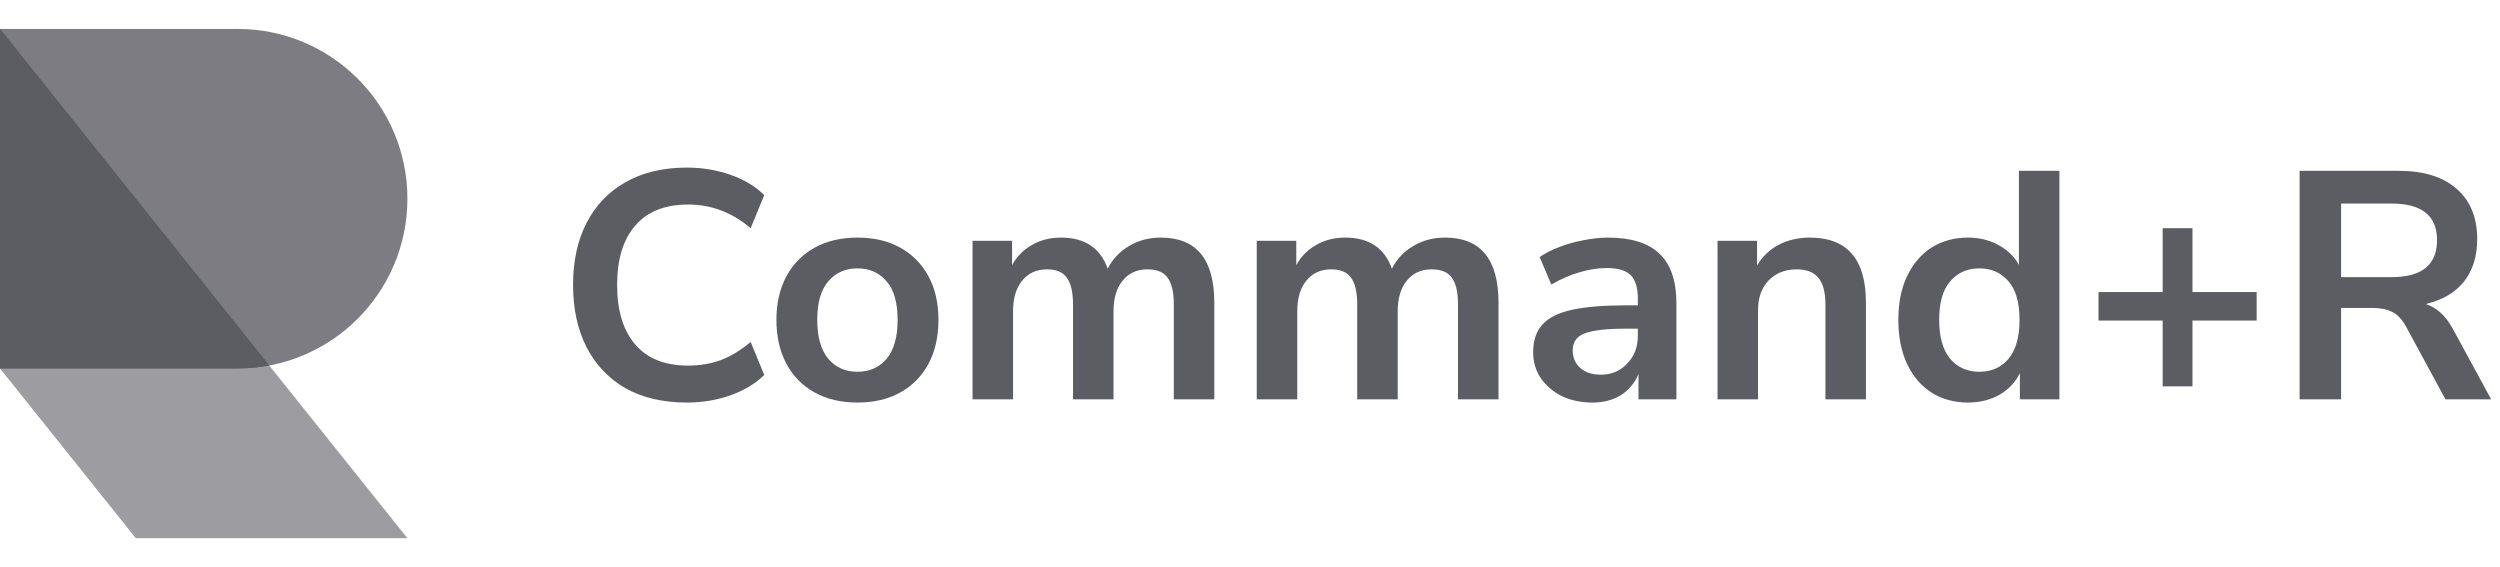
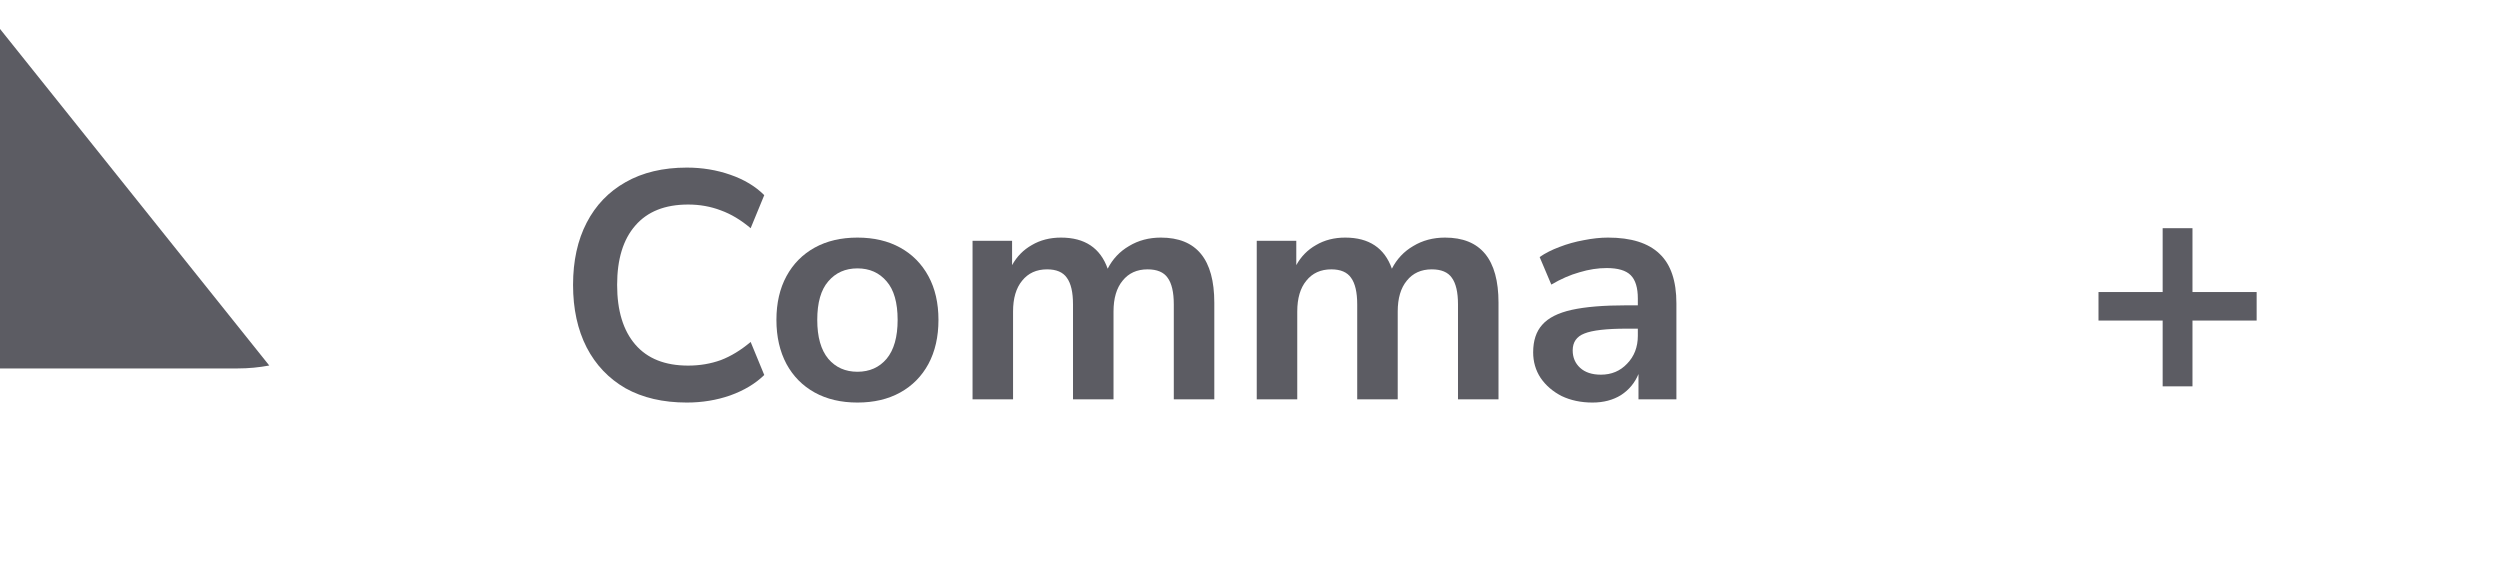
<svg xmlns="http://www.w3.org/2000/svg" width="216" height="49" viewBox="0 0 216 49" fill="none">
-   <path opacity="0.8" d="M20.533 31.833C28.634 31.833 35.2 25.267 35.2 17.167C35.2 9.066 28.634 2.5 20.533 2.5H0V31.833H20.533Z" fill="#5C5C63" />
-   <path opacity="0.6" d="M0 2.5L35.2 46.5H11.733L0 31.833V2.5Z" fill="#5C5C63" />
  <path d="M23.264 31.58C22.379 31.746 21.466 31.833 20.533 31.833H0V2.5L23.264 31.58Z" fill="#5C5C63" />
  <path d="M59.34 34.78C57.286 34.78 55.522 34.369 54.048 33.548C52.592 32.708 51.472 31.532 50.688 30.02C49.904 28.489 49.512 26.688 49.512 24.616C49.512 22.544 49.904 20.752 50.688 19.24C51.472 17.728 52.592 16.561 54.048 15.74C55.522 14.9 57.286 14.48 59.34 14.48C60.665 14.48 61.916 14.685 63.092 15.096C64.286 15.507 65.266 16.095 66.032 16.86L64.856 19.716C64.016 19.007 63.157 18.493 62.28 18.176C61.402 17.84 60.46 17.672 59.452 17.672C57.454 17.672 55.933 18.279 54.888 19.492C53.842 20.687 53.32 22.395 53.32 24.616C53.32 26.837 53.842 28.555 54.888 29.768C55.933 30.981 57.454 31.588 59.452 31.588C60.46 31.588 61.402 31.429 62.28 31.112C63.157 30.776 64.016 30.253 64.856 29.544L66.032 32.4C65.266 33.147 64.286 33.735 63.092 34.164C61.916 34.575 60.665 34.78 59.34 34.78Z" fill="#5C5C63" />
  <path d="M74.083 34.78C72.665 34.78 71.433 34.491 70.387 33.912C69.342 33.333 68.53 32.512 67.951 31.448C67.373 30.365 67.083 29.096 67.083 27.64C67.083 26.184 67.373 24.924 67.951 23.86C68.53 22.796 69.342 21.975 70.387 21.396C71.433 20.817 72.665 20.528 74.083 20.528C75.502 20.528 76.734 20.817 77.779 21.396C78.825 21.975 79.637 22.796 80.215 23.86C80.794 24.924 81.083 26.184 81.083 27.64C81.083 29.096 80.794 30.365 80.215 31.448C79.637 32.512 78.825 33.333 77.779 33.912C76.734 34.491 75.502 34.78 74.083 34.78ZM74.083 32.12C75.129 32.12 75.969 31.747 76.603 31C77.238 30.235 77.555 29.115 77.555 27.64C77.555 26.147 77.238 25.036 76.603 24.308C75.969 23.561 75.129 23.188 74.083 23.188C73.038 23.188 72.198 23.561 71.563 24.308C70.929 25.036 70.611 26.147 70.611 27.64C70.611 29.115 70.929 30.235 71.563 31C72.198 31.747 73.038 32.12 74.083 32.12Z" fill="#5C5C63" />
  <path d="M84.028 34.5V20.808H87.444V22.908C87.855 22.161 88.424 21.583 89.152 21.172C89.88 20.743 90.72 20.528 91.672 20.528C93.725 20.528 95.069 21.424 95.704 23.216C96.133 22.376 96.749 21.723 97.552 21.256C98.355 20.771 99.269 20.528 100.296 20.528C103.376 20.528 104.916 22.404 104.916 26.156V34.5H101.416V26.296C101.416 25.251 101.239 24.485 100.884 24C100.548 23.515 99.969 23.272 99.148 23.272C98.233 23.272 97.515 23.599 96.992 24.252C96.469 24.887 96.208 25.773 96.208 26.912V34.5H92.708V26.296C92.708 25.251 92.531 24.485 92.176 24C91.84 23.515 91.271 23.272 90.468 23.272C89.553 23.272 88.835 23.599 88.312 24.252C87.789 24.887 87.528 25.773 87.528 26.912V34.5H84.028Z" fill="#5C5C63" />
  <path d="M108.583 34.5V20.808H111.999V22.908C112.409 22.161 112.979 21.583 113.707 21.172C114.435 20.743 115.275 20.528 116.227 20.528C118.28 20.528 119.624 21.424 120.259 23.216C120.688 22.376 121.304 21.723 122.107 21.256C122.909 20.771 123.824 20.528 124.851 20.528C127.931 20.528 129.471 22.404 129.471 26.156V34.5H125.971V26.296C125.971 25.251 125.793 24.485 125.439 24C125.103 23.515 124.524 23.272 123.703 23.272C122.788 23.272 122.069 23.599 121.547 24.252C121.024 24.887 120.763 25.773 120.763 26.912V34.5H117.263V26.296C117.263 25.251 117.085 24.485 116.731 24C116.395 23.515 115.825 23.272 115.023 23.272C114.108 23.272 113.389 23.599 112.867 24.252C112.344 24.887 112.083 25.773 112.083 26.912V34.5H108.583Z" fill="#5C5C63" />
  <path d="M137.589 34.78C136.6 34.78 135.713 34.593 134.929 34.22C134.164 33.828 133.557 33.305 133.109 32.652C132.68 31.999 132.465 31.261 132.465 30.44C132.465 29.432 132.727 28.639 133.249 28.06C133.772 27.463 134.621 27.033 135.797 26.772C136.973 26.511 138.551 26.38 140.529 26.38H141.509V25.792C141.509 24.859 141.304 24.187 140.893 23.776C140.483 23.365 139.792 23.16 138.821 23.16C138.056 23.16 137.272 23.281 136.469 23.524C135.667 23.748 134.855 24.103 134.033 24.588L133.025 22.208C133.511 21.872 134.08 21.583 134.733 21.34C135.405 21.079 136.105 20.883 136.833 20.752C137.58 20.603 138.28 20.528 138.933 20.528C140.931 20.528 142.415 20.995 143.385 21.928C144.356 22.843 144.841 24.271 144.841 26.212V34.5H141.565V32.316C141.248 33.081 140.744 33.688 140.053 34.136C139.363 34.565 138.541 34.78 137.589 34.78ZM138.317 32.372C139.232 32.372 139.988 32.055 140.585 31.42C141.201 30.785 141.509 29.983 141.509 29.012V28.396H140.557C138.803 28.396 137.58 28.536 136.889 28.816C136.217 29.077 135.881 29.563 135.881 30.272C135.881 30.888 136.096 31.392 136.525 31.784C136.955 32.176 137.552 32.372 138.317 32.372Z" fill="#5C5C63" />
-   <path d="M148.394 34.5V20.808H151.81V22.936C152.277 22.152 152.902 21.555 153.686 21.144C154.489 20.733 155.385 20.528 156.374 20.528C159.603 20.528 161.218 22.404 161.218 26.156V34.5H157.718V26.324C157.718 25.26 157.513 24.485 157.102 24C156.71 23.515 156.094 23.272 155.254 23.272C154.227 23.272 153.406 23.599 152.79 24.252C152.193 24.887 151.894 25.736 151.894 26.8V34.5H148.394Z" fill="#5C5C63" />
-   <path d="M170.037 34.78C168.842 34.78 167.787 34.491 166.873 33.912C165.977 33.333 165.277 32.512 164.773 31.448C164.269 30.365 164.017 29.096 164.017 27.64C164.017 26.165 164.269 24.905 164.773 23.86C165.277 22.796 165.977 21.975 166.873 21.396C167.787 20.817 168.842 20.528 170.037 20.528C171.007 20.528 171.885 20.743 172.669 21.172C173.453 21.601 174.041 22.171 174.433 22.88V14.76H177.933V34.5H174.517V32.232C174.143 33.016 173.555 33.641 172.753 34.108C171.95 34.556 171.045 34.78 170.037 34.78ZM171.017 32.12C172.062 32.12 172.902 31.747 173.537 31C174.171 30.235 174.489 29.115 174.489 27.64C174.489 26.147 174.171 25.036 173.537 24.308C172.902 23.561 172.062 23.188 171.017 23.188C169.971 23.188 169.131 23.561 168.497 24.308C167.862 25.036 167.545 26.147 167.545 27.64C167.545 29.115 167.862 30.235 168.497 31C169.131 31.747 169.971 32.12 171.017 32.12Z" fill="#5C5C63" />
  <path d="M186.854 33.38V27.696H181.31V25.232H186.854V19.716H189.43V25.232H194.974V27.696H189.43V33.38H186.854Z" fill="#5C5C63" />
-   <path d="M198.687 34.5V14.76H207.255C209.42 14.76 211.091 15.283 212.267 16.328C213.443 17.355 214.031 18.801 214.031 20.668C214.031 22.143 213.648 23.365 212.883 24.336C212.118 25.288 211.016 25.932 209.579 26.268C210.531 26.567 211.315 27.285 211.931 28.424L215.235 34.5H211.287L207.871 28.2C207.535 27.584 207.134 27.164 206.667 26.94C206.219 26.716 205.64 26.604 204.931 26.604H202.271V34.5H198.687ZM202.271 23.944H206.639C209.252 23.944 210.559 22.88 210.559 20.752C210.559 18.643 209.252 17.588 206.639 17.588H202.271V23.944Z" fill="#5C5C63" />
</svg>